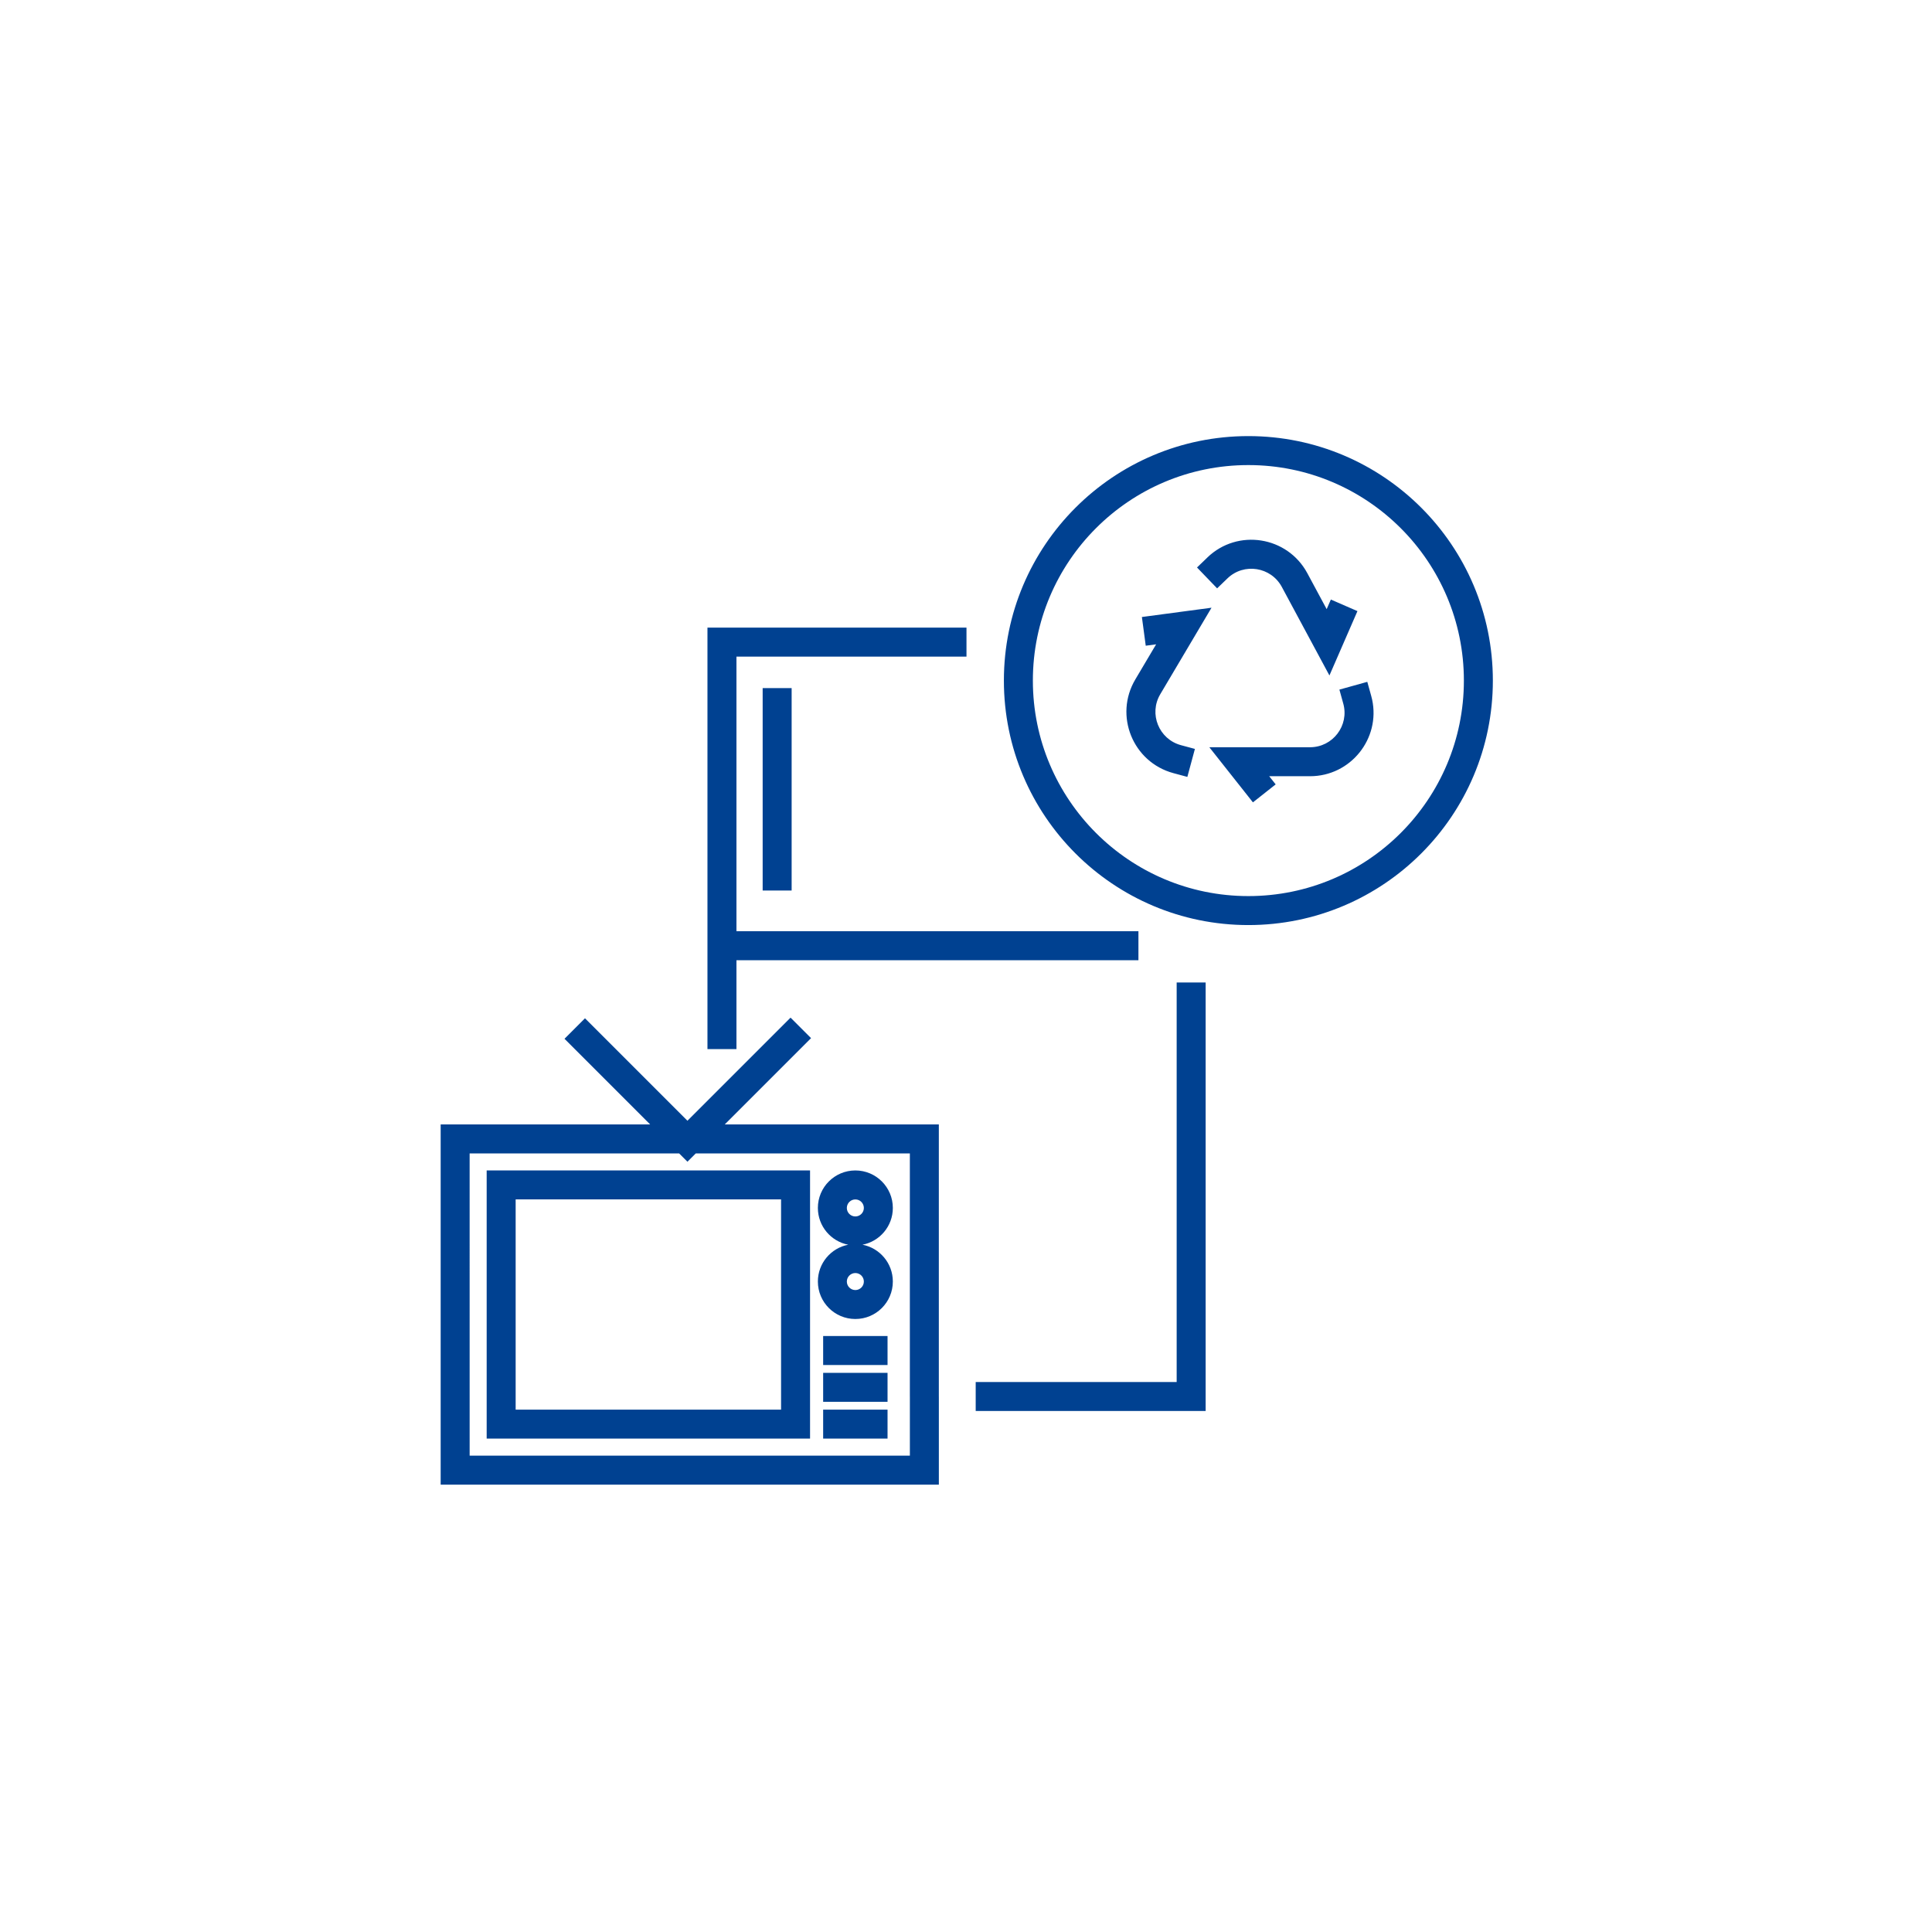
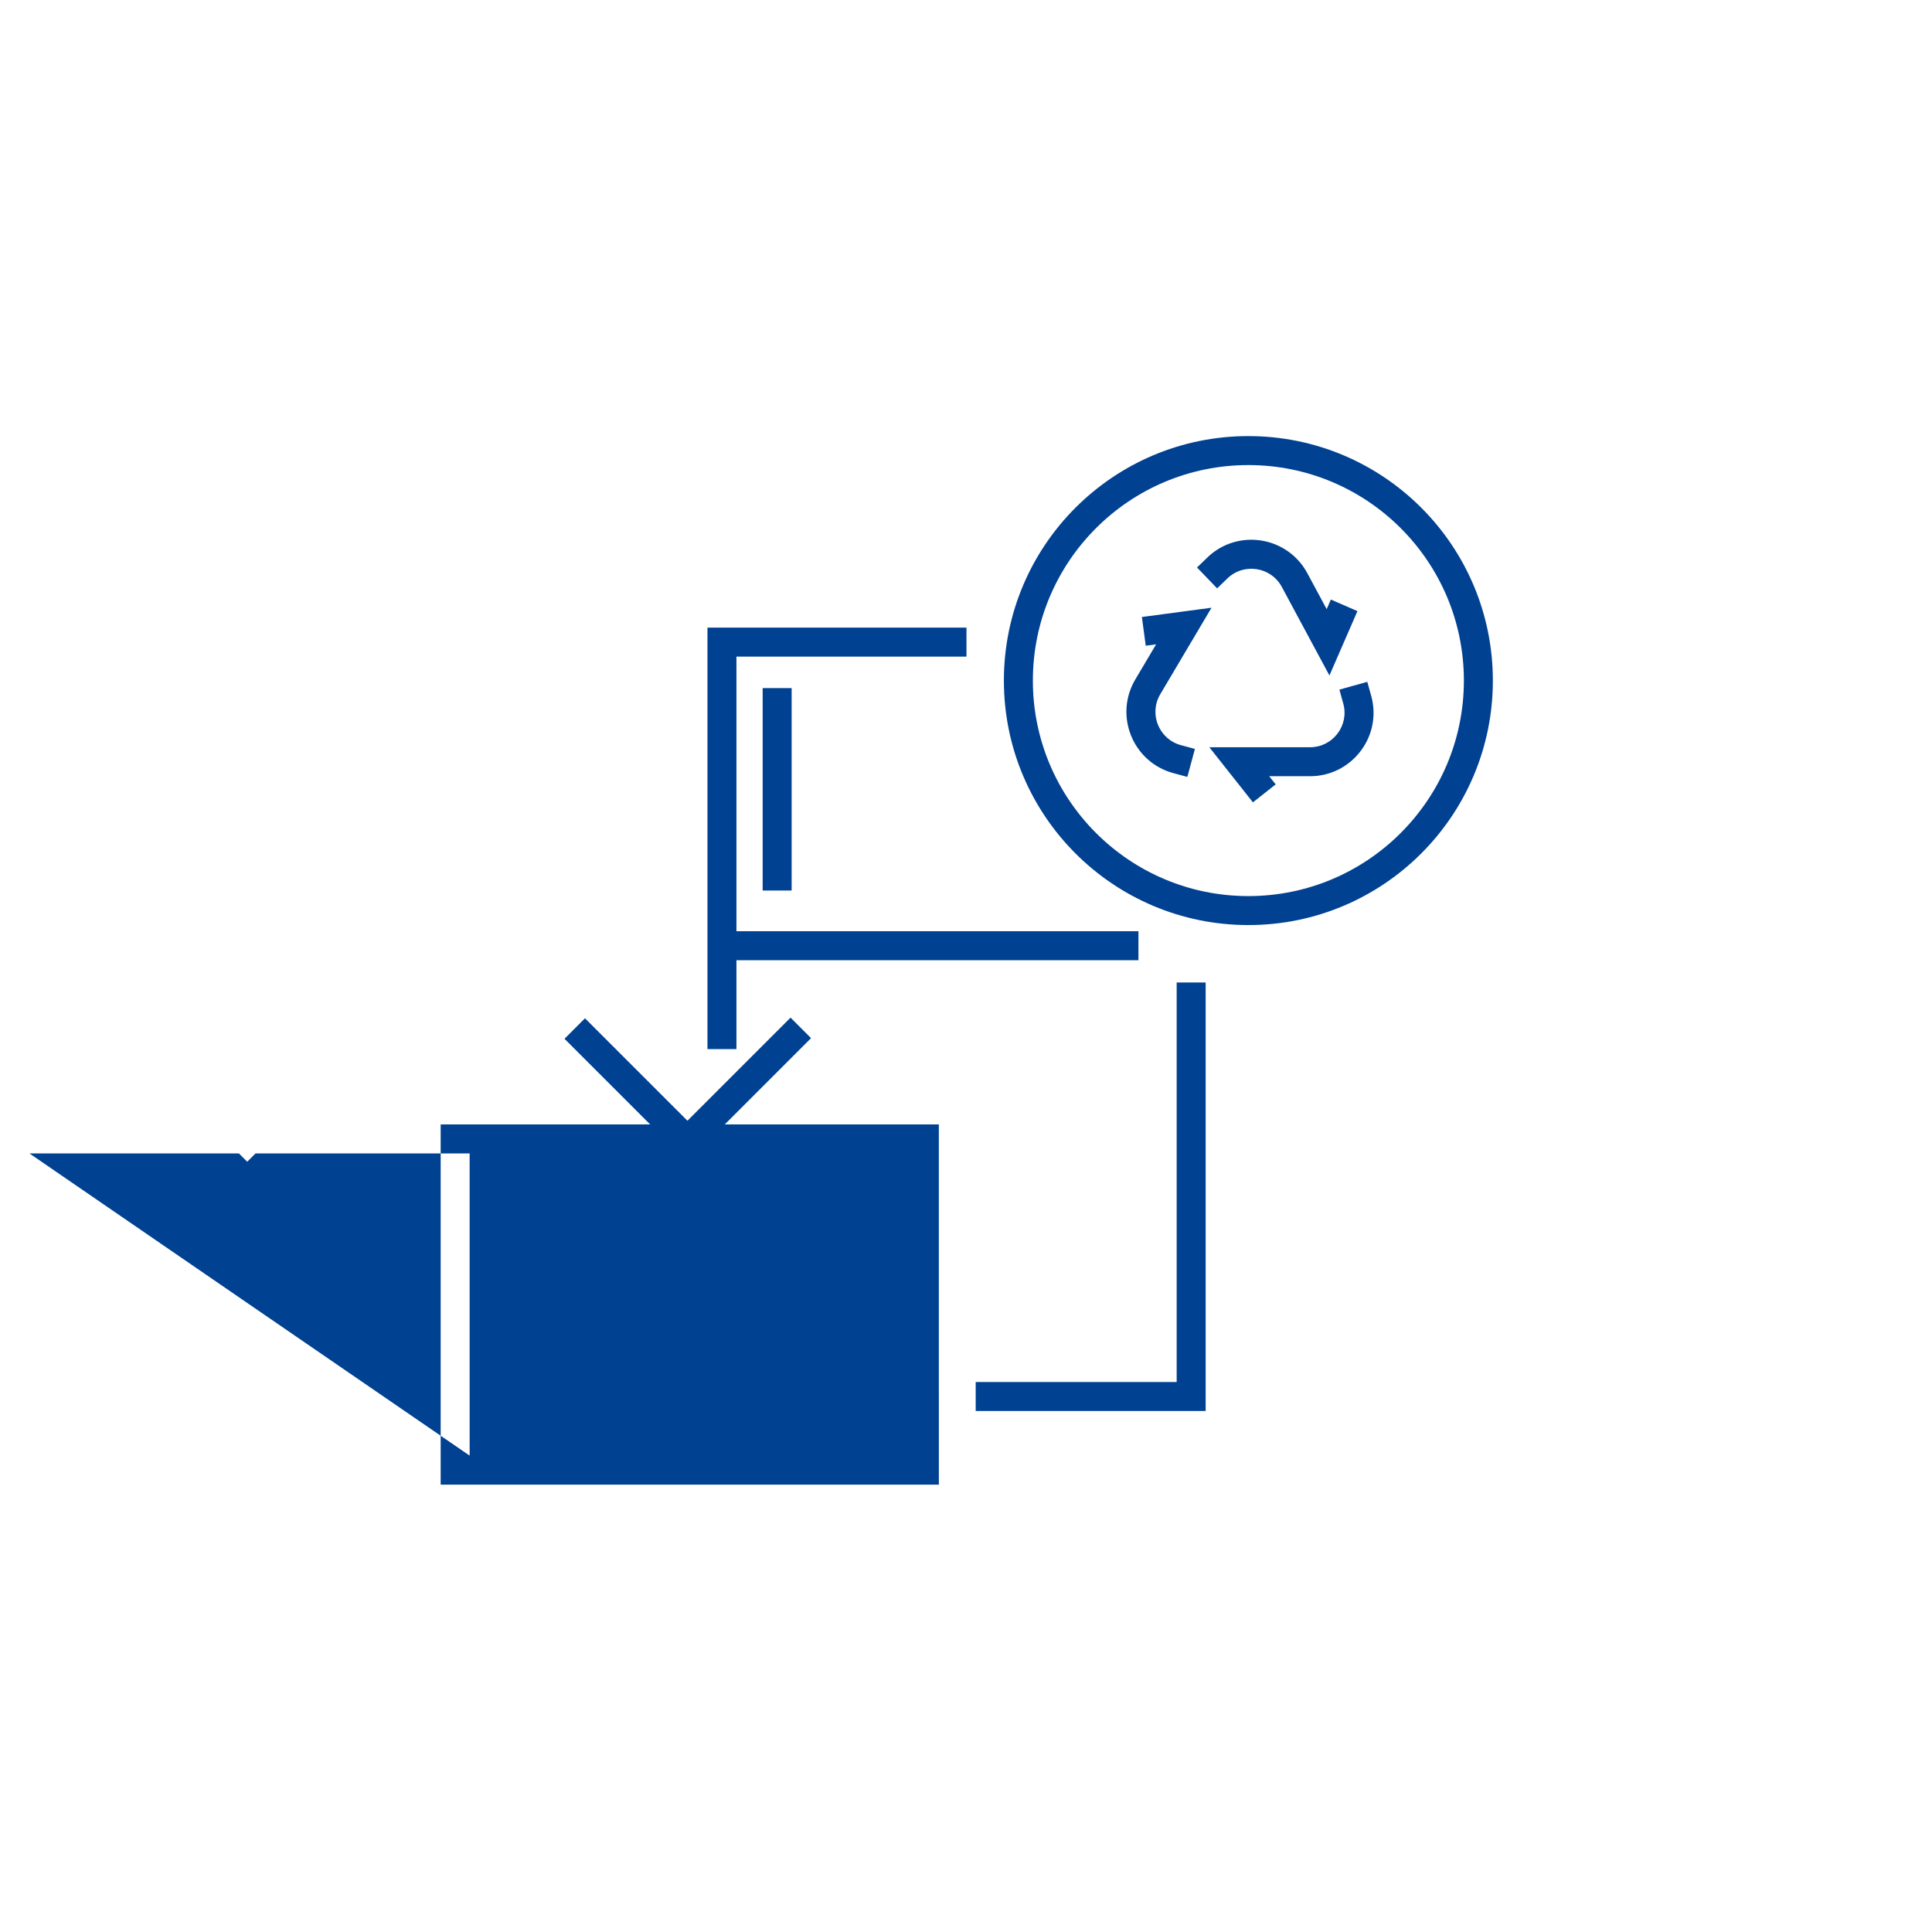
<svg xmlns="http://www.w3.org/2000/svg" fill="none" height="100" viewBox="0 0 100 100" width="100">
-   <path d="m41.98 53.734-4.467 4.467h11.081v14.083h.001v4.56h-25.786v-18.643h10.843l-4.433-4.434 1.06-1.061 5.303 5.303 5.337-5.336zm-17.671 21.609h22.786v-3.06h-.001v-12.583h-11.081l-.431.431-.431-.431h-10.843zm17.619-.881h-16.738v-13.881h16.738zm4.011 0h-3.333v-1.5h3.333zm16.465-1.429h-11.902v-1.5h10.402v-20.679h1.5zm-35.714-.071h13.738v-10.881h-13.738zm19.249-.404h-3.333v-1.5h3.333zm0-1.905h-3.333v-1.5h3.333zm-1.666-10.071c1.072 0 1.94.869 1.94 1.94 0 .946-.677 1.732-1.572 1.904.896.172 1.572.96 1.572 1.905 0 1.072-.869 1.94-1.94 1.94-1.072-0-1.94-.869-1.94-1.94 0-.945.676-1.733 1.571-1.905-.895-.172-1.571-.959-1.571-1.904 0-1.072.869-1.94 1.94-1.94zm0 5.31c-.243 0-.44.197-.441.44 0 .243.197.44.441.441.243 0 .44-.197.44-.441 0-.243-.197-.44-.44-.44zm0-3.81c-.243 0-.44.197-.441.441 0 .243.197.44.441.44.243 0 .44-.197.44-.44 0-.243-.197-.441-.44-.441zm5.752-28.096h-11.907v14.215h20.807v1.5h-20.807v4.601h-1.5v-21.816h13.407zm14.59-11.414c6.989 0 12.655 5.665 12.655 12.654 0 6.989-5.666 12.655-12.655 12.655-6.989-0-12.654-5.666-12.654-12.655 0-6.989 5.666-12.654 12.654-12.654zm0 1.5c-6.16 0-11.154 4.994-11.154 11.154 0 6.16 4.994 11.155 11.154 11.155 6.161 0 11.155-4.995 11.155-11.155-0-6.16-4.995-11.154-11.155-11.154zm-23.64 22.021h-1.5v-10.477h1.5zm29.996-10.083.049.196c.439 2.026-1.111 3.971-3.214 3.971h-2.112l.334.423-1.177.93-2.256-2.853h5.211c1.182-0 2.038-1.128 1.721-2.262l-.001-.002-.199-.719 1.444-.402zm-10.916-.077c-.603 1.015-.071 2.326 1.068 2.636l.725.195-.391 1.448-.724-.195c-2.097-.568-3.079-2.98-1.969-4.85l1.077-1.817-.538.072-.099-.743-.1-.743 3.604-.481zm2.441-7.081c1.568-1.506 4.14-1.097 5.17.815l1.002 1.862.217-.497 1.376.599-1.45 3.331-2.465-4.584c-.561-1.04-1.96-1.26-2.811-.443l-.537.518-1.041-1.08.538-.518z" fill="#004191" />
+   <path d="m41.98 53.734-4.467 4.467h11.081v14.083h.001v4.56h-25.786v-18.643h10.843l-4.433-4.434 1.06-1.061 5.303 5.303 5.337-5.336zm-17.671 21.609v-3.06h-.001v-12.583h-11.081l-.431.431-.431-.431h-10.843zm17.619-.881h-16.738v-13.881h16.738zm4.011 0h-3.333v-1.5h3.333zm16.465-1.429h-11.902v-1.5h10.402v-20.679h1.5zm-35.714-.071h13.738v-10.881h-13.738zm19.249-.404h-3.333v-1.5h3.333zm0-1.905h-3.333v-1.5h3.333zm-1.666-10.071c1.072 0 1.94.869 1.94 1.94 0 .946-.677 1.732-1.572 1.904.896.172 1.572.96 1.572 1.905 0 1.072-.869 1.94-1.94 1.94-1.072-0-1.94-.869-1.94-1.94 0-.945.676-1.733 1.571-1.905-.895-.172-1.571-.959-1.571-1.904 0-1.072.869-1.94 1.94-1.94zm0 5.31c-.243 0-.44.197-.441.44 0 .243.197.44.441.441.243 0 .44-.197.44-.441 0-.243-.197-.44-.44-.44zm0-3.81c-.243 0-.44.197-.441.441 0 .243.197.44.441.44.243 0 .44-.197.44-.44 0-.243-.197-.441-.44-.441zm5.752-28.096h-11.907v14.215h20.807v1.5h-20.807v4.601h-1.5v-21.816h13.407zm14.59-11.414c6.989 0 12.655 5.665 12.655 12.654 0 6.989-5.666 12.655-12.655 12.655-6.989-0-12.654-5.666-12.654-12.655 0-6.989 5.666-12.654 12.654-12.654zm0 1.5c-6.16 0-11.154 4.994-11.154 11.154 0 6.16 4.994 11.155 11.154 11.155 6.161 0 11.155-4.995 11.155-11.155-0-6.16-4.995-11.154-11.155-11.154zm-23.64 22.021h-1.5v-10.477h1.5zm29.996-10.083.049.196c.439 2.026-1.111 3.971-3.214 3.971h-2.112l.334.423-1.177.93-2.256-2.853h5.211c1.182-0 2.038-1.128 1.721-2.262l-.001-.002-.199-.719 1.444-.402zm-10.916-.077c-.603 1.015-.071 2.326 1.068 2.636l.725.195-.391 1.448-.724-.195c-2.097-.568-3.079-2.98-1.969-4.85l1.077-1.817-.538.072-.099-.743-.1-.743 3.604-.481zm2.441-7.081c1.568-1.506 4.14-1.097 5.17.815l1.002 1.862.217-.497 1.376.599-1.45 3.331-2.465-4.584c-.561-1.04-1.96-1.26-2.811-.443l-.537.518-1.041-1.08.538-.518z" fill="#004191" />
</svg>